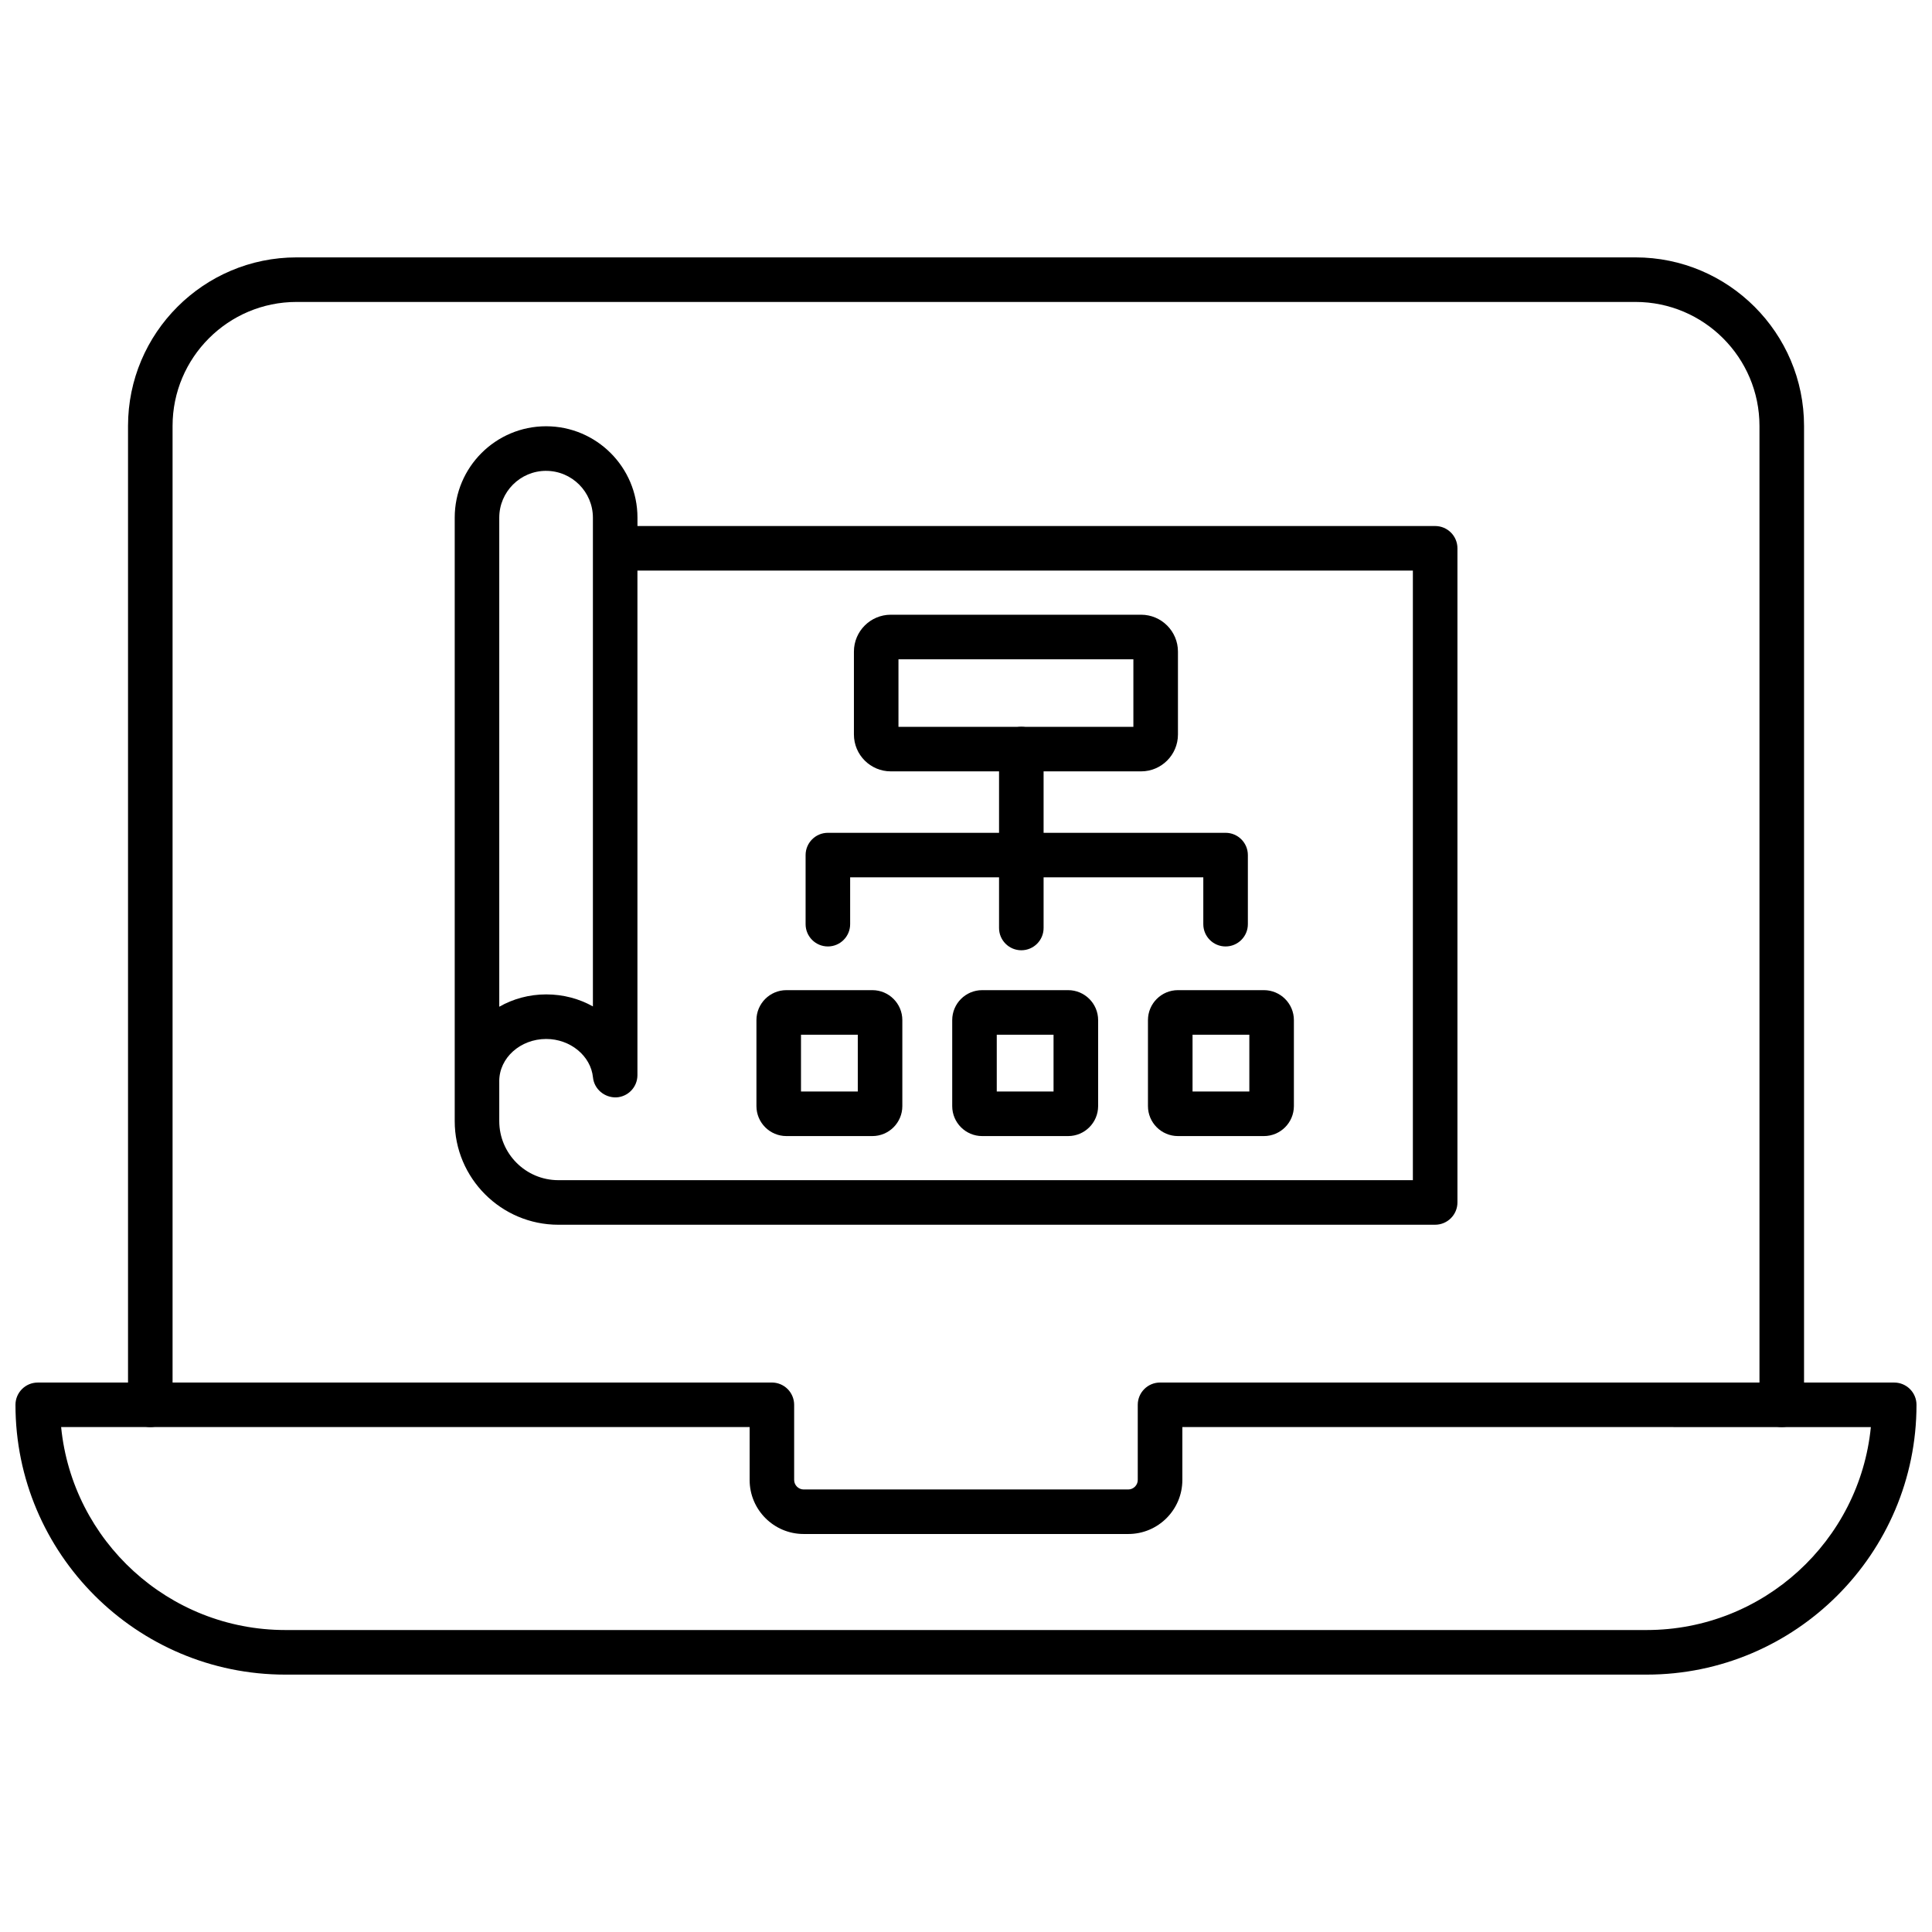
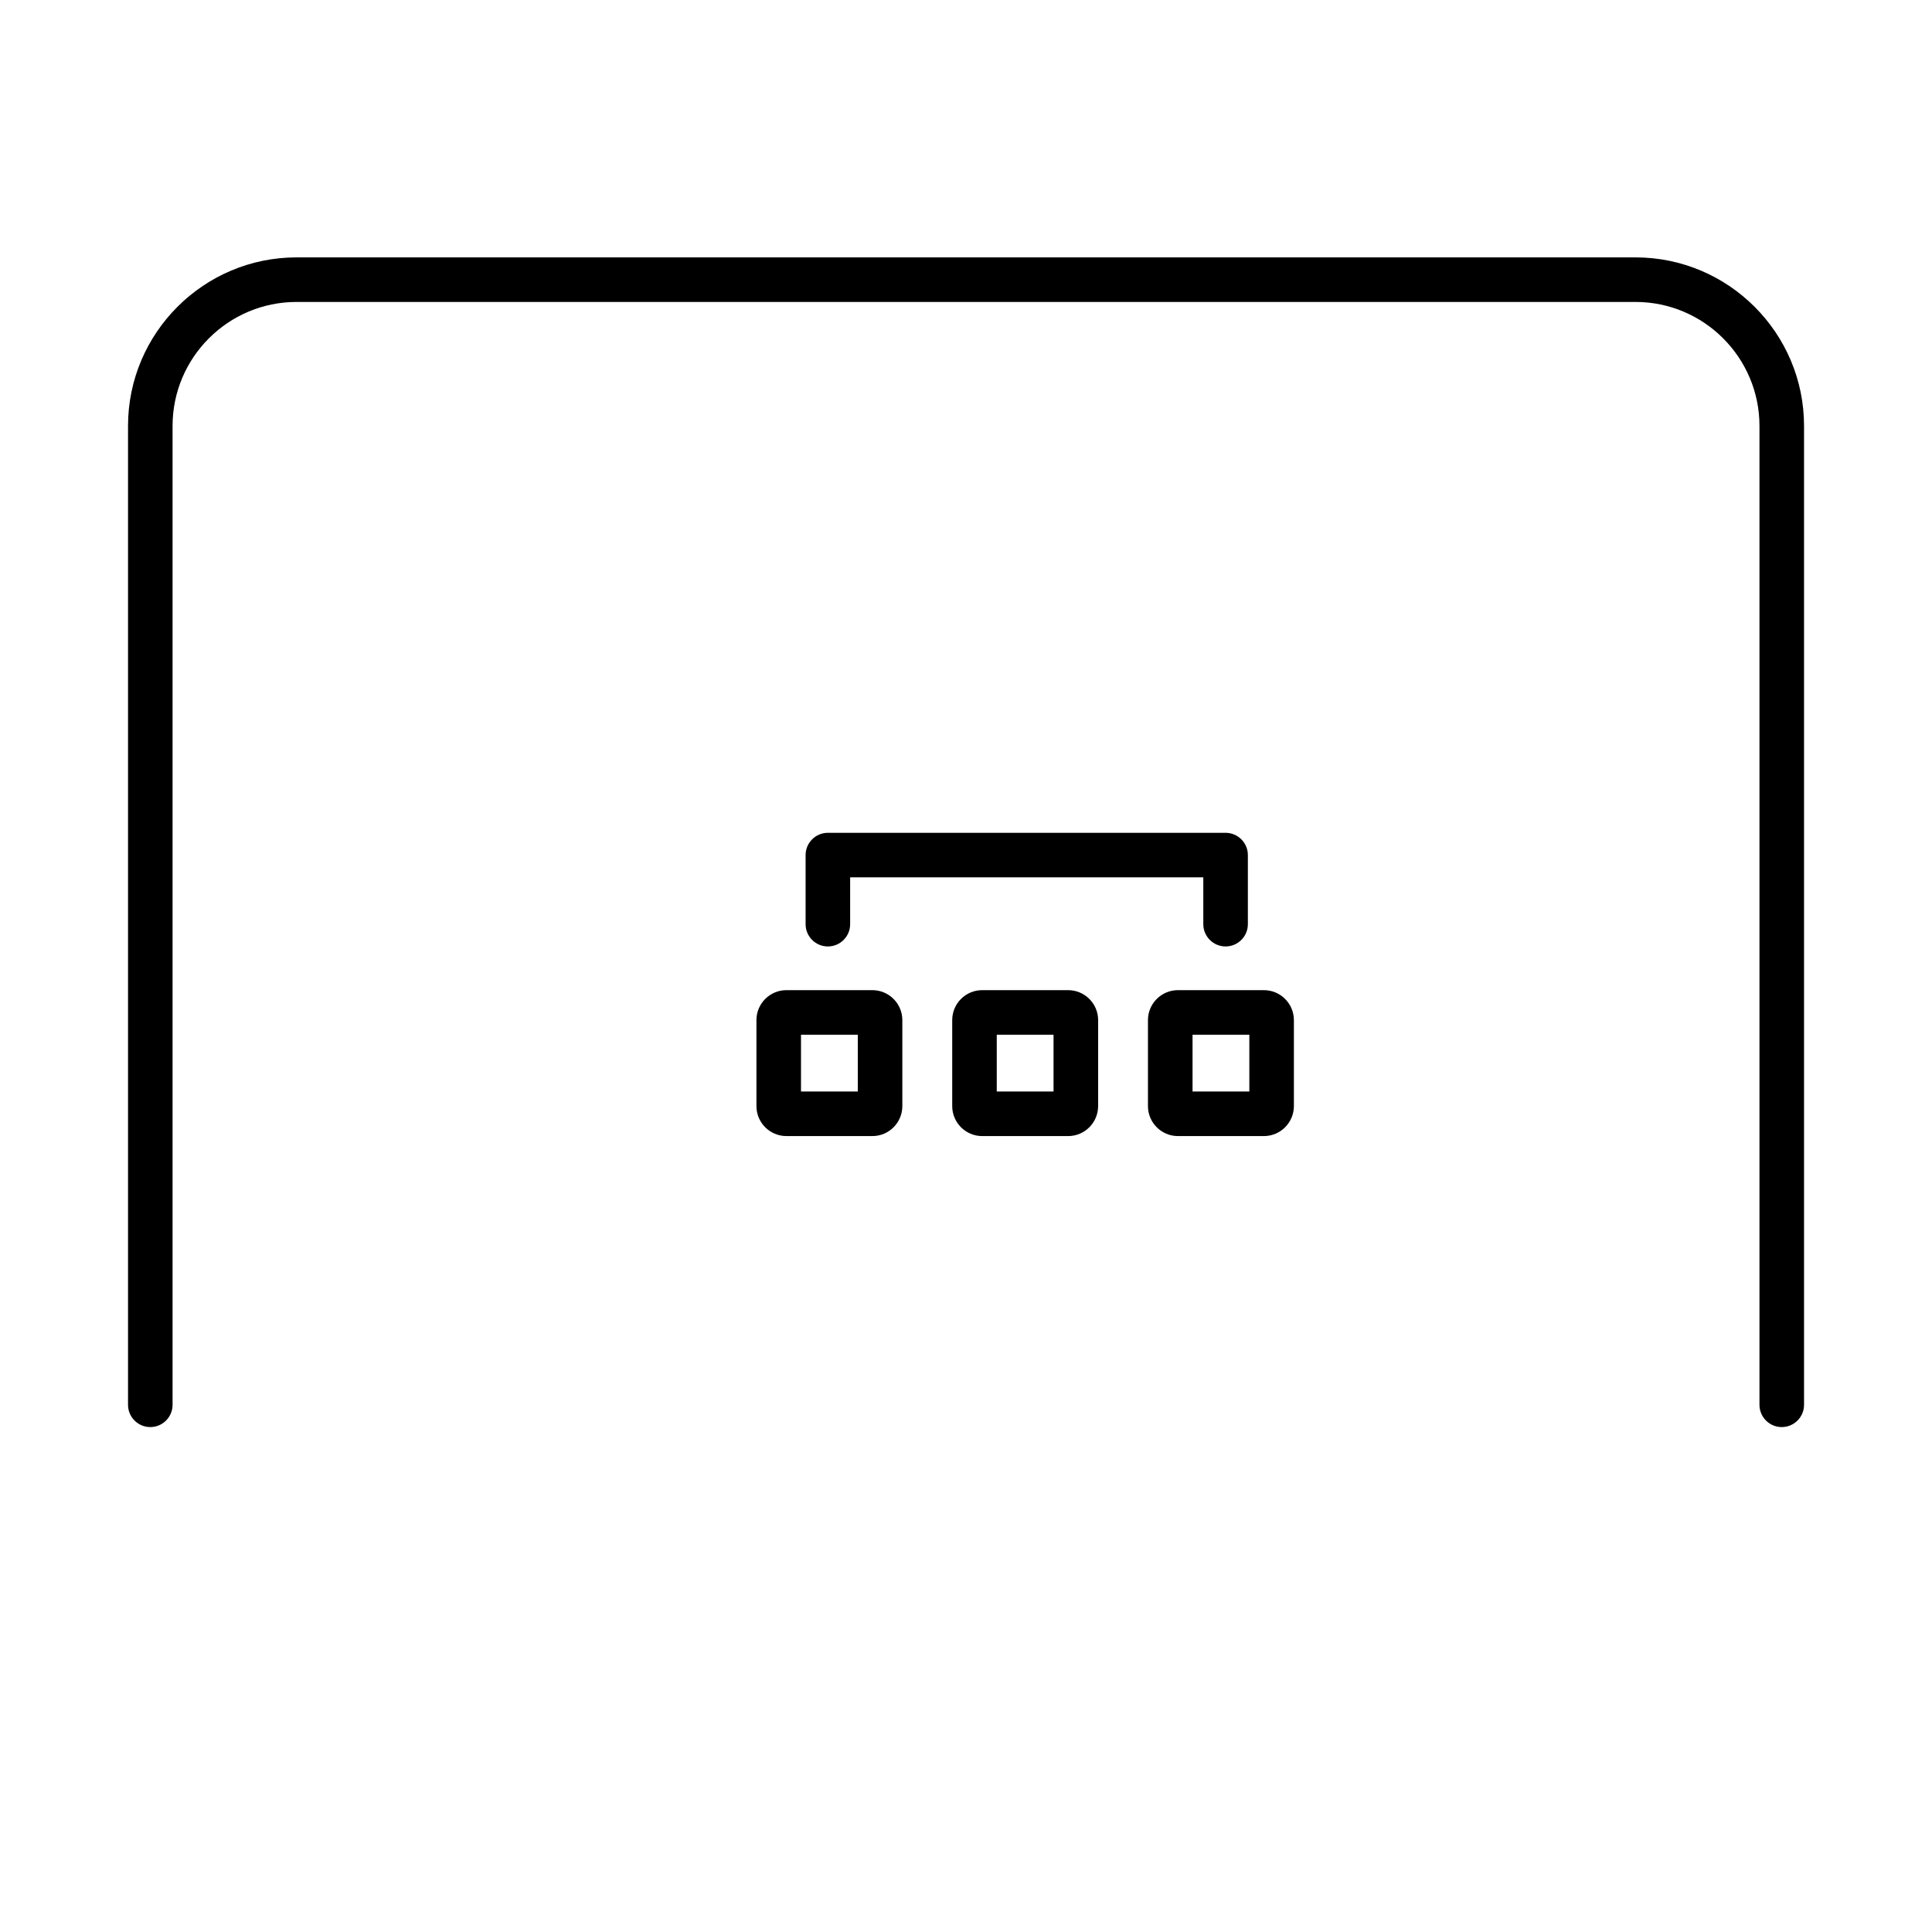
<svg xmlns="http://www.w3.org/2000/svg" width="800px" height="800px" version="1.1" viewBox="144 144 512 512">
  <defs>
    <clipPath id="a">
-       <path d="m148.09 510h503.81v78h-503.81z" />
-     </clipPath>
+       </clipPath>
  </defs>
  <path d="m616.18 522.19c-3.258 0-5.902-2.648-5.902-5.902v-259.41c0-18.117-14.738-32.859-32.855-32.859h-354.83c-18.117 0-32.859 14.738-32.859 32.859v259.41c0 3.258-2.644 5.902-5.902 5.902s-5.902-2.648-5.902-5.902v-259.41c0-24.629 20.035-44.668 44.664-44.668h354.83c24.629 0 44.668 20.035 44.668 44.668v259.41c-0.004 3.258-2.652 5.902-5.906 5.902z" fill-rule="evenodd" />
  <g clip-path="url(#a)">
    <path d="m580.38 587.79h-360.76c-39.438 0-71.52-32.074-71.52-71.496 0-3.258 2.644-5.902 5.902-5.902l194.55-0.008c1.566 0 3.066 0.621 4.176 1.73 1.105 1.109 1.73 2.613 1.73 4.176v19.926c0 1.359 1.148 2.508 2.508 2.508h86.051c1.359 0 2.5-1.141 2.5-2.508v-19.926c0-3.258 2.648-5.902 5.902-5.902l194.57 0.004c3.258 0 5.902 2.648 5.902 5.902 0 39.414-32.086 71.496-71.52 71.496zm-420.18-65.602c2.977 30.148 28.488 53.785 59.418 53.785h360.76c30.93 0 56.449-23.633 59.418-53.781l-182.46-0.008v14.023c0 7.898-6.422 14.316-14.312 14.316h-86.051c-7.891 0-14.312-6.422-14.312-14.316v-14.023h-182.46z" fill-rule="evenodd" />
  </g>
-   <path d="m524.33 468.57h-232.36c-15.145 0-27.465-12.324-27.465-27.465v-159.93c0-13.352 10.859-24.211 24.211-24.211 13.352 0 24.219 10.859 24.219 24.211v2.227h211.4c3.258 0 5.902 2.644 5.902 5.902v173.35c0 3.258-2.652 5.91-5.91 5.91zm-248.02-38.062v10.594c0 8.629 7.023 15.656 15.656 15.656h226.46v-161.54h-205.5v133.71c0 3.148-2.469 5.734-5.609 5.894-3.106 0.086-5.856-2.172-6.172-5.305-0.578-5.711-6.023-10.18-12.398-10.18-6.859 0.008-12.441 5.012-12.441 11.18zm12.406-161.73c-6.844 0-12.406 5.566-12.406 12.406v129.61c3.641-2.074 7.898-3.269 12.449-3.269 4.512 0 8.742 1.152 12.367 3.184v-129.52c-0.008-6.844-5.566-12.406-12.41-12.406z" fill-rule="evenodd" />
-   <path d="m446.4 348.42h-66.332c-5.387 0-9.77-4.379-9.77-9.766v-21.98c0-5.383 4.383-9.766 9.77-9.766h66.332c5.383 0 9.77 4.379 9.77 9.766v21.977c0 5.391-4.379 9.77-9.77 9.77zm-64.297-11.801h62.254v-17.902h-62.254z" fill-rule="evenodd" />
  <path d="m468.79 394.82c-3.258 0-5.902-2.644-5.902-5.902v-12.41h-93.59v12.41c0 3.258-2.644 5.902-5.902 5.902s-5.902-2.644-5.902-5.902v-18.312c0-3.258 2.644-5.902 5.902-5.902h105.4c3.258 0 5.902 2.644 5.902 5.902v18.312c0 3.258-2.648 5.902-5.906 5.902z" fill-rule="evenodd" />
-   <path d="m414.66 395.83c-3.258 0-5.902-2.644-5.902-5.902v-47.414c0-3.258 2.648-5.902 5.902-5.902 3.258 0 5.902 2.644 5.902 5.902v47.414c0.004 3.258-2.644 5.902-5.902 5.902z" fill-rule="evenodd" />
  <path d="m375.19 445.07h-22.789c-4.375 0-7.938-3.562-7.938-7.941v-22.789c0-4.375 3.562-7.941 7.938-7.941h22.789c4.375 0 7.938 3.562 7.938 7.941v22.789c0 4.379-3.559 7.941-7.938 7.941zm-18.918-11.812h15.051v-15.047h-15.051v15.051z" fill-rule="evenodd" />
  <path d="m427.07 445.07h-22.789c-4.375 0-7.934-3.562-7.934-7.941v-22.789c0-4.375 3.559-7.941 7.934-7.941h22.789c4.379 0 7.945 3.562 7.945 7.941v22.789c-0.008 4.379-3.566 7.941-7.945 7.941zm-18.918-11.812h15.047v-15.047h-15.047v15.051z" fill-rule="evenodd" />
  <path d="m478.95 445.07h-22.789c-4.375 0-7.941-3.562-7.941-7.941v-22.789c0-4.375 3.562-7.941 7.941-7.941h22.789c4.379 0 7.945 3.562 7.945 7.941v22.789c-0.008 4.379-3.57 7.941-7.945 7.941zm-18.914-11.812h15.051v-15.047h-15.051v15.051z" fill-rule="evenodd" />
</svg>